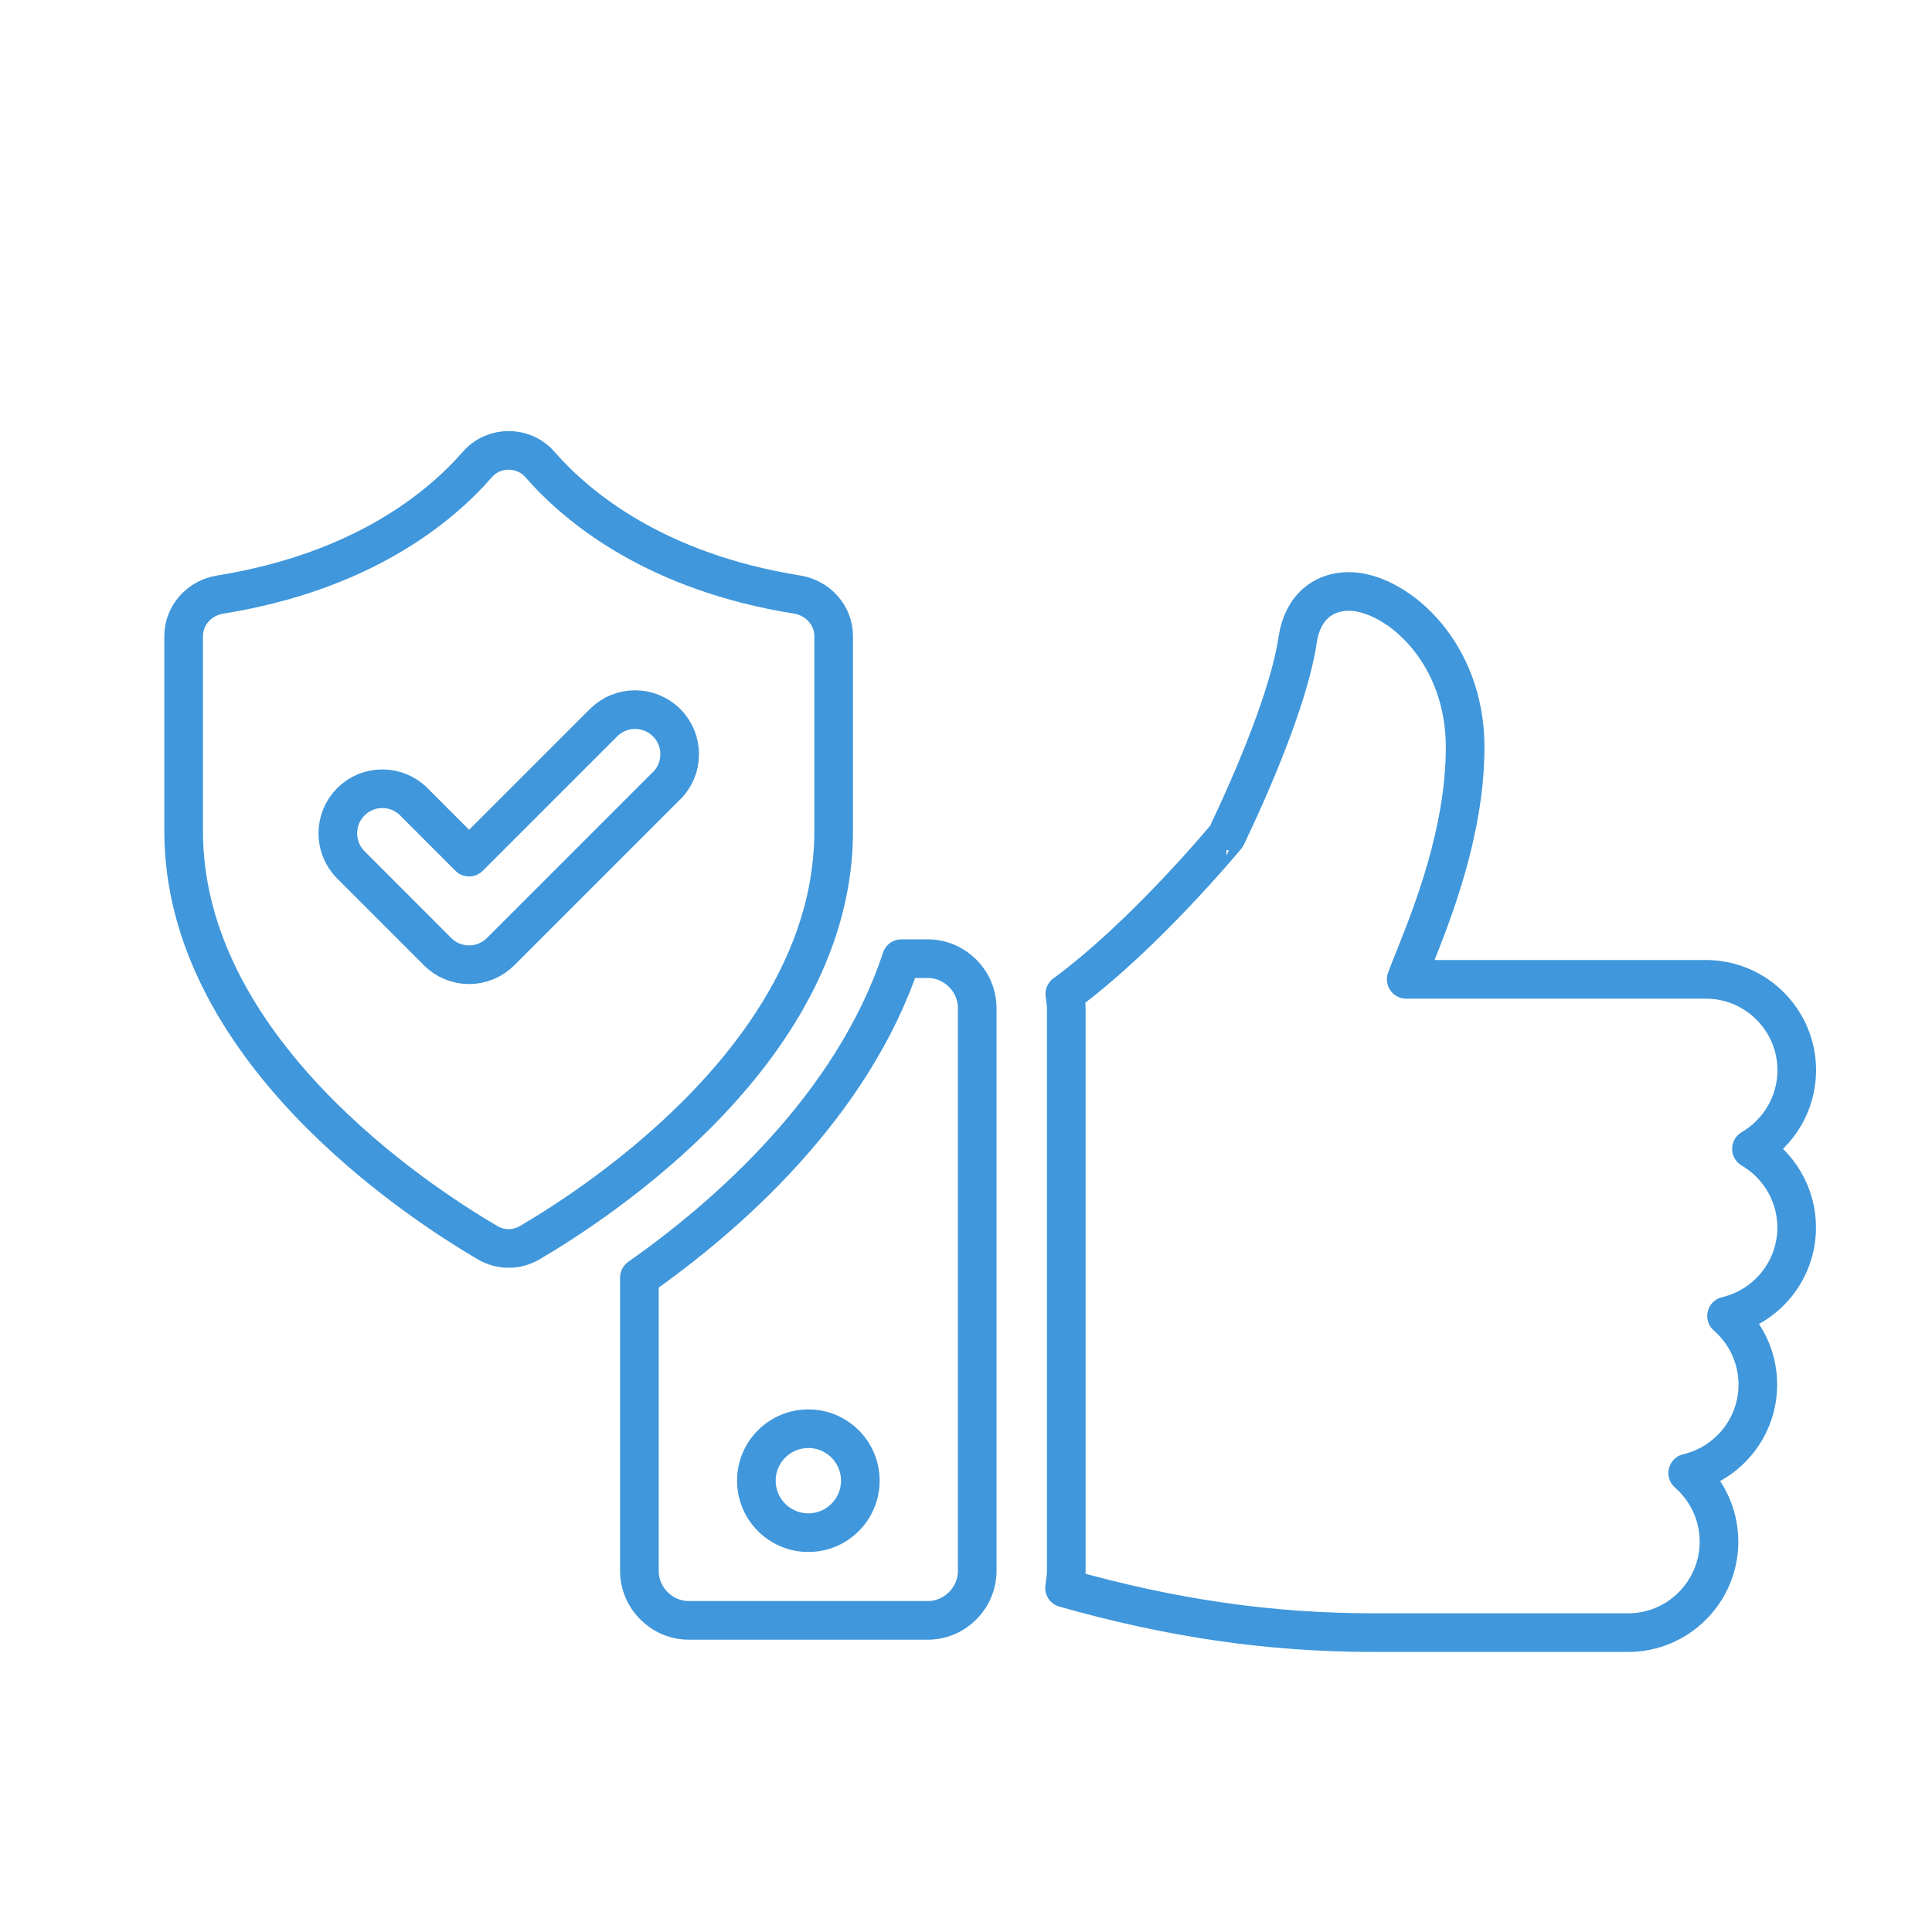
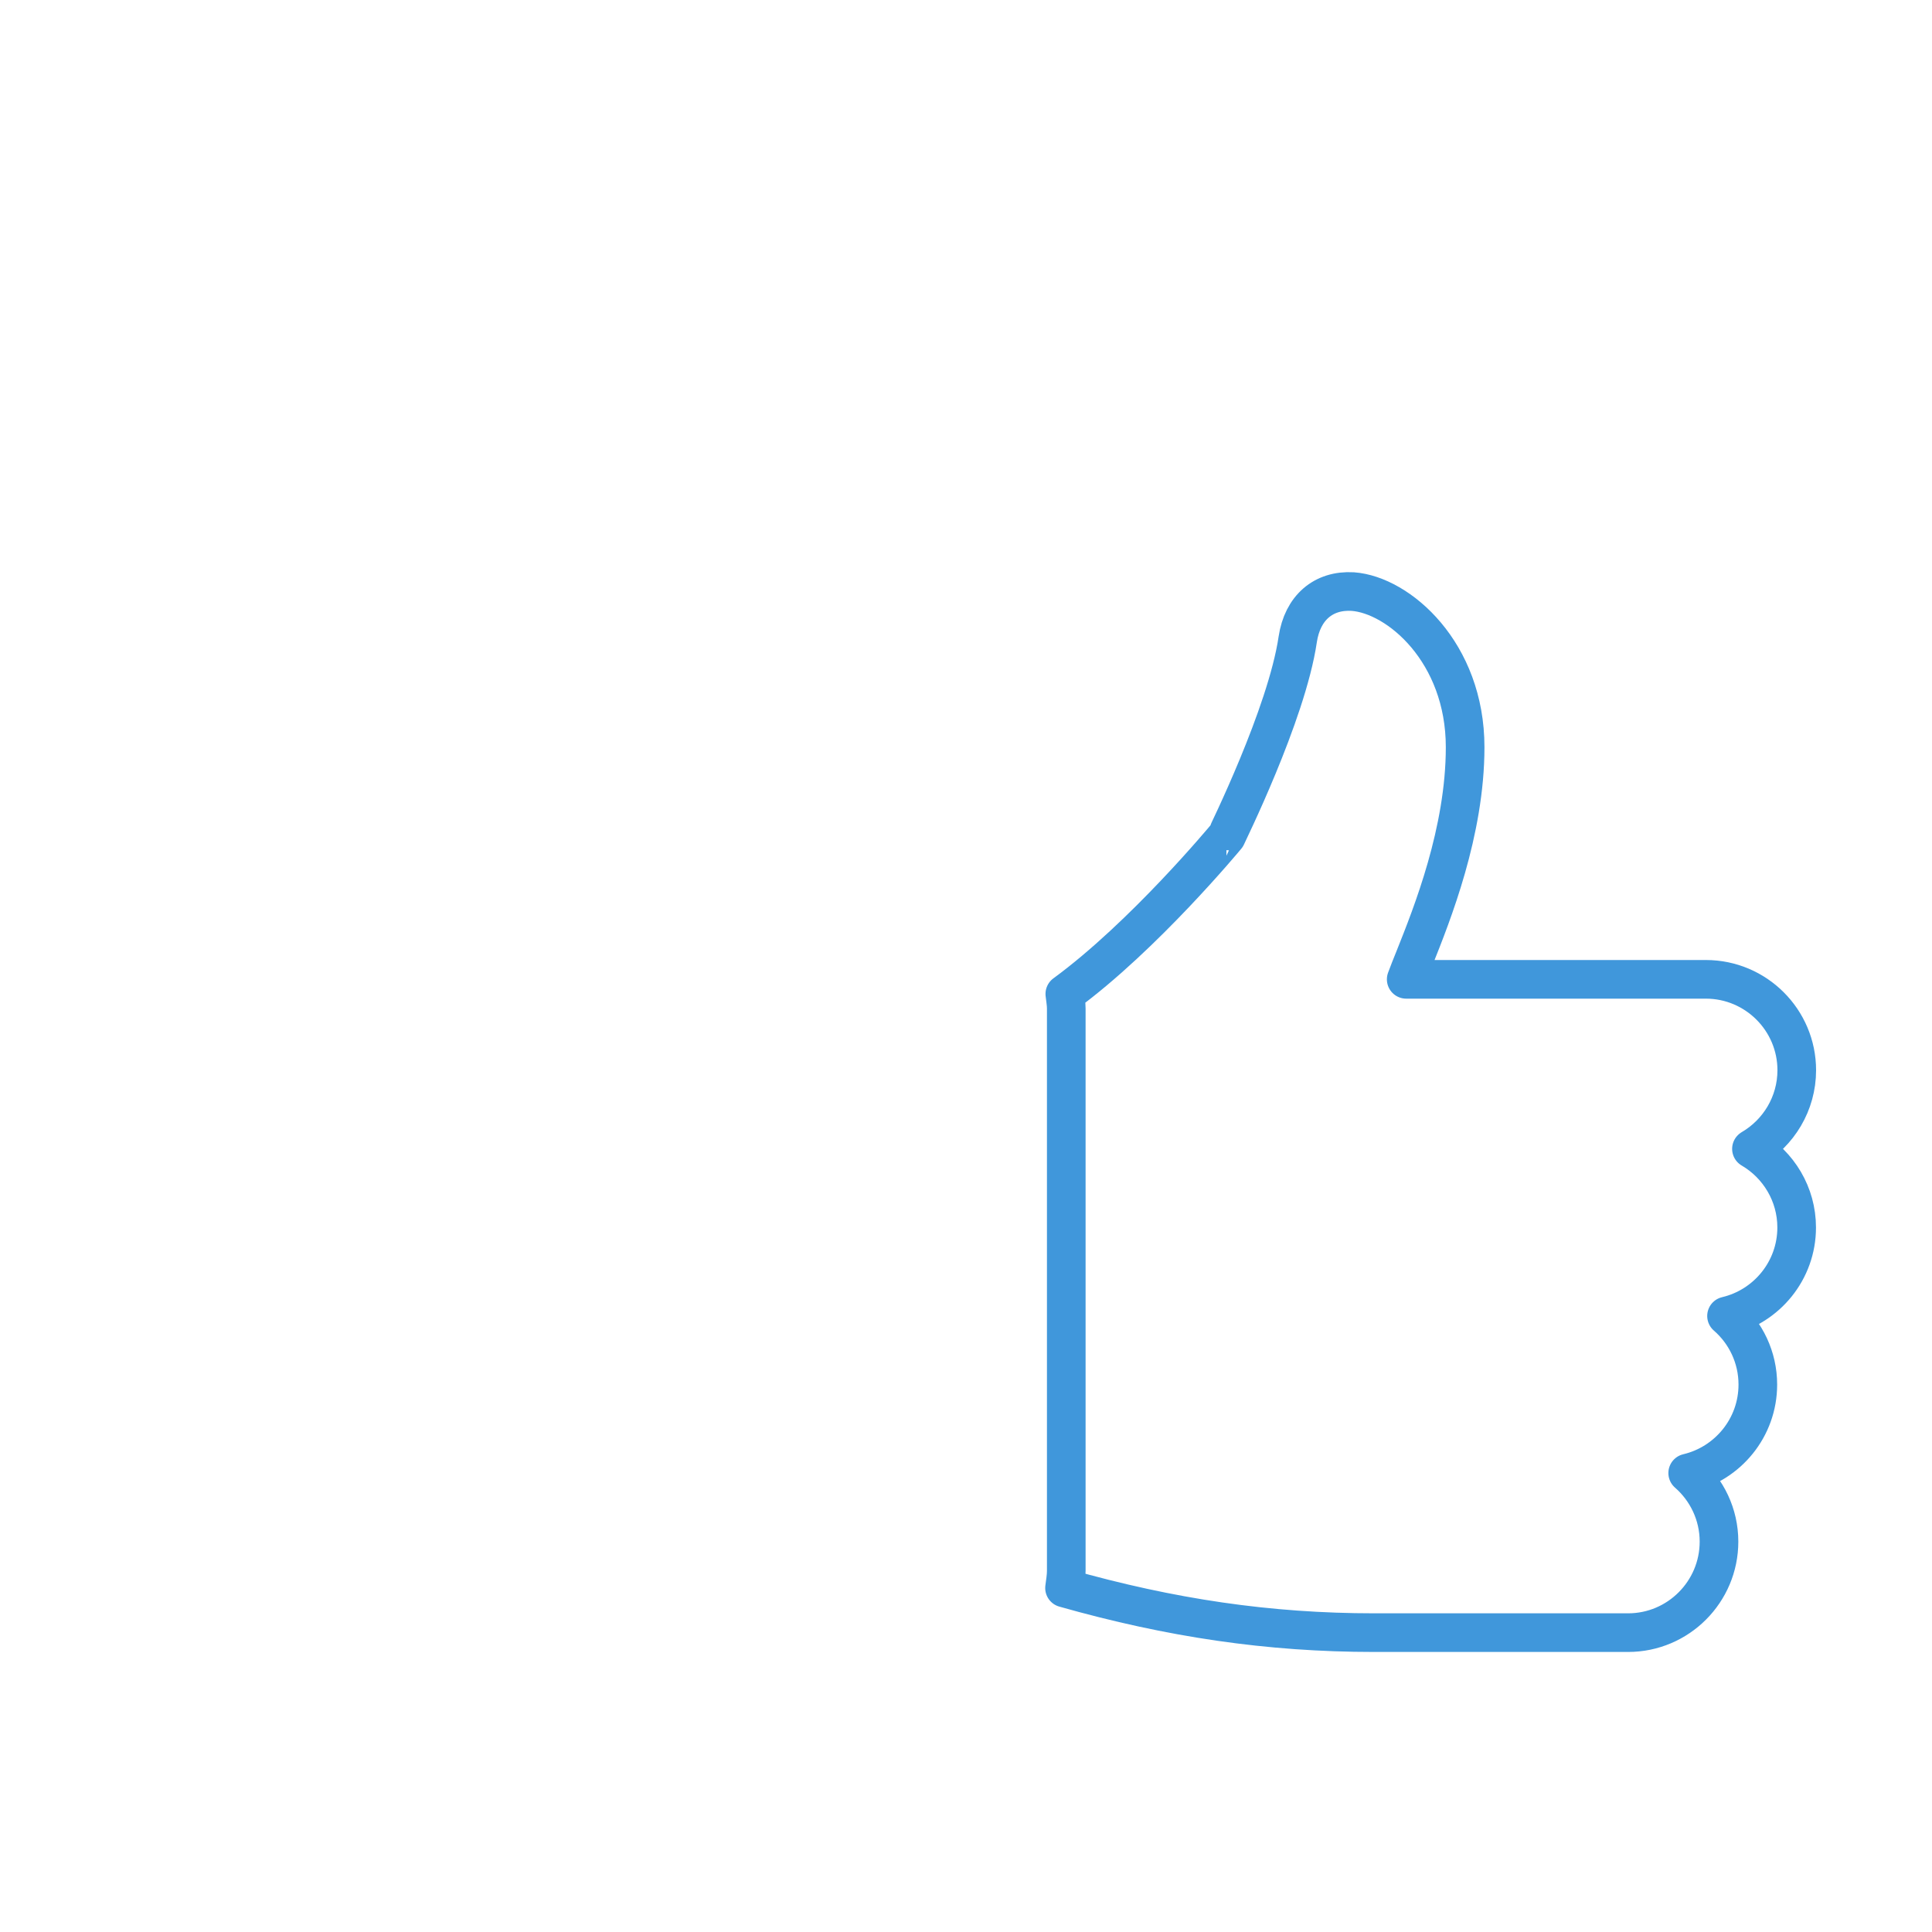
<svg xmlns="http://www.w3.org/2000/svg" id="Ebene_1" viewBox="0 0 200 200">
  <defs>
    <style>.cls-1{fill:none;stroke:#4097db;stroke-linecap:round;stroke-linejoin:round;stroke-width:4px;}</style>
  </defs>
  <path class="cls-1" d="m181.32,118.92c2.79-1.63,4.68-4.67,4.68-8.13,0-5.19-4.22-9.41-9.41-9.41h-31.02c.23-.63.55-1.43.85-2.17,1.83-4.59,5.25-13.12,5.25-21.86,0-9.82-6.88-15.76-11.63-16.11-3.04-.18-5.21,1.68-5.7,4.95-1.15,7.8-7.41,20.39-7.38,20.39,0,0,0,0,0,0-.11.13-8.56,10.33-16.73,16.31.05.5.15,1,.15,1.51v58.21c0,.61-.11,1.19-.18,1.78,10.98,3.11,21.13,4.62,32.06,4.62h26.28c5.19,0,9.41-4.23,9.41-9.42,0-2.83-1.26-5.37-3.24-7.1,4.16-.98,7.26-4.71,7.26-9.16,0-2.83-1.26-5.38-3.24-7.1,4.16-.98,7.26-4.71,7.26-9.16,0-3.46-1.88-6.5-4.68-8.14Z" />
-   <path class="cls-1" d="m96.03,99.24h-2.72c-5.07,15.33-18.15,26.71-27.12,33.02v30.35c0,2.82,2.31,5.13,5.13,5.13h24.71c2.82,0,5.13-2.31,5.13-5.13v-58.24c0-2.82-2.31-5.13-5.13-5.13Zm-12.35,59.42c-2.97,0-5.38-2.41-5.38-5.38s2.41-5.38,5.38-5.38,5.38,2.41,5.38,5.38-2.41,5.38-5.38,5.38Z" />
-   <path class="cls-1" d="m86.3,86.05v-20.19c0-2.18-1.63-3.96-3.78-4.31-14.61-2.35-22.68-8.95-26.64-13.48-1.69-1.93-4.76-1.93-6.45,0-3.96,4.54-12.03,11.13-26.64,13.48-2.15.35-3.78,2.13-3.78,4.31v20.19c0,22.41,24,38.22,31.46,42.59,1.36.8,3.01.8,4.37,0,7.46-4.37,31.46-20.18,31.46-42.59Zm-17.3-4.71l-17.18,17.18c-.87.86-2.04,1.35-3.26,1.35s-2.4-.49-3.26-1.35l-8.98-8.99c-1.8-1.8-1.8-4.73,0-6.53,1.8-1.8,4.72-1.8,6.52,0l5.72,5.73,13.92-13.92c1.8-1.8,4.72-1.8,6.53,0,1.8,1.8,1.8,4.73,0,6.53Z" />
</svg>